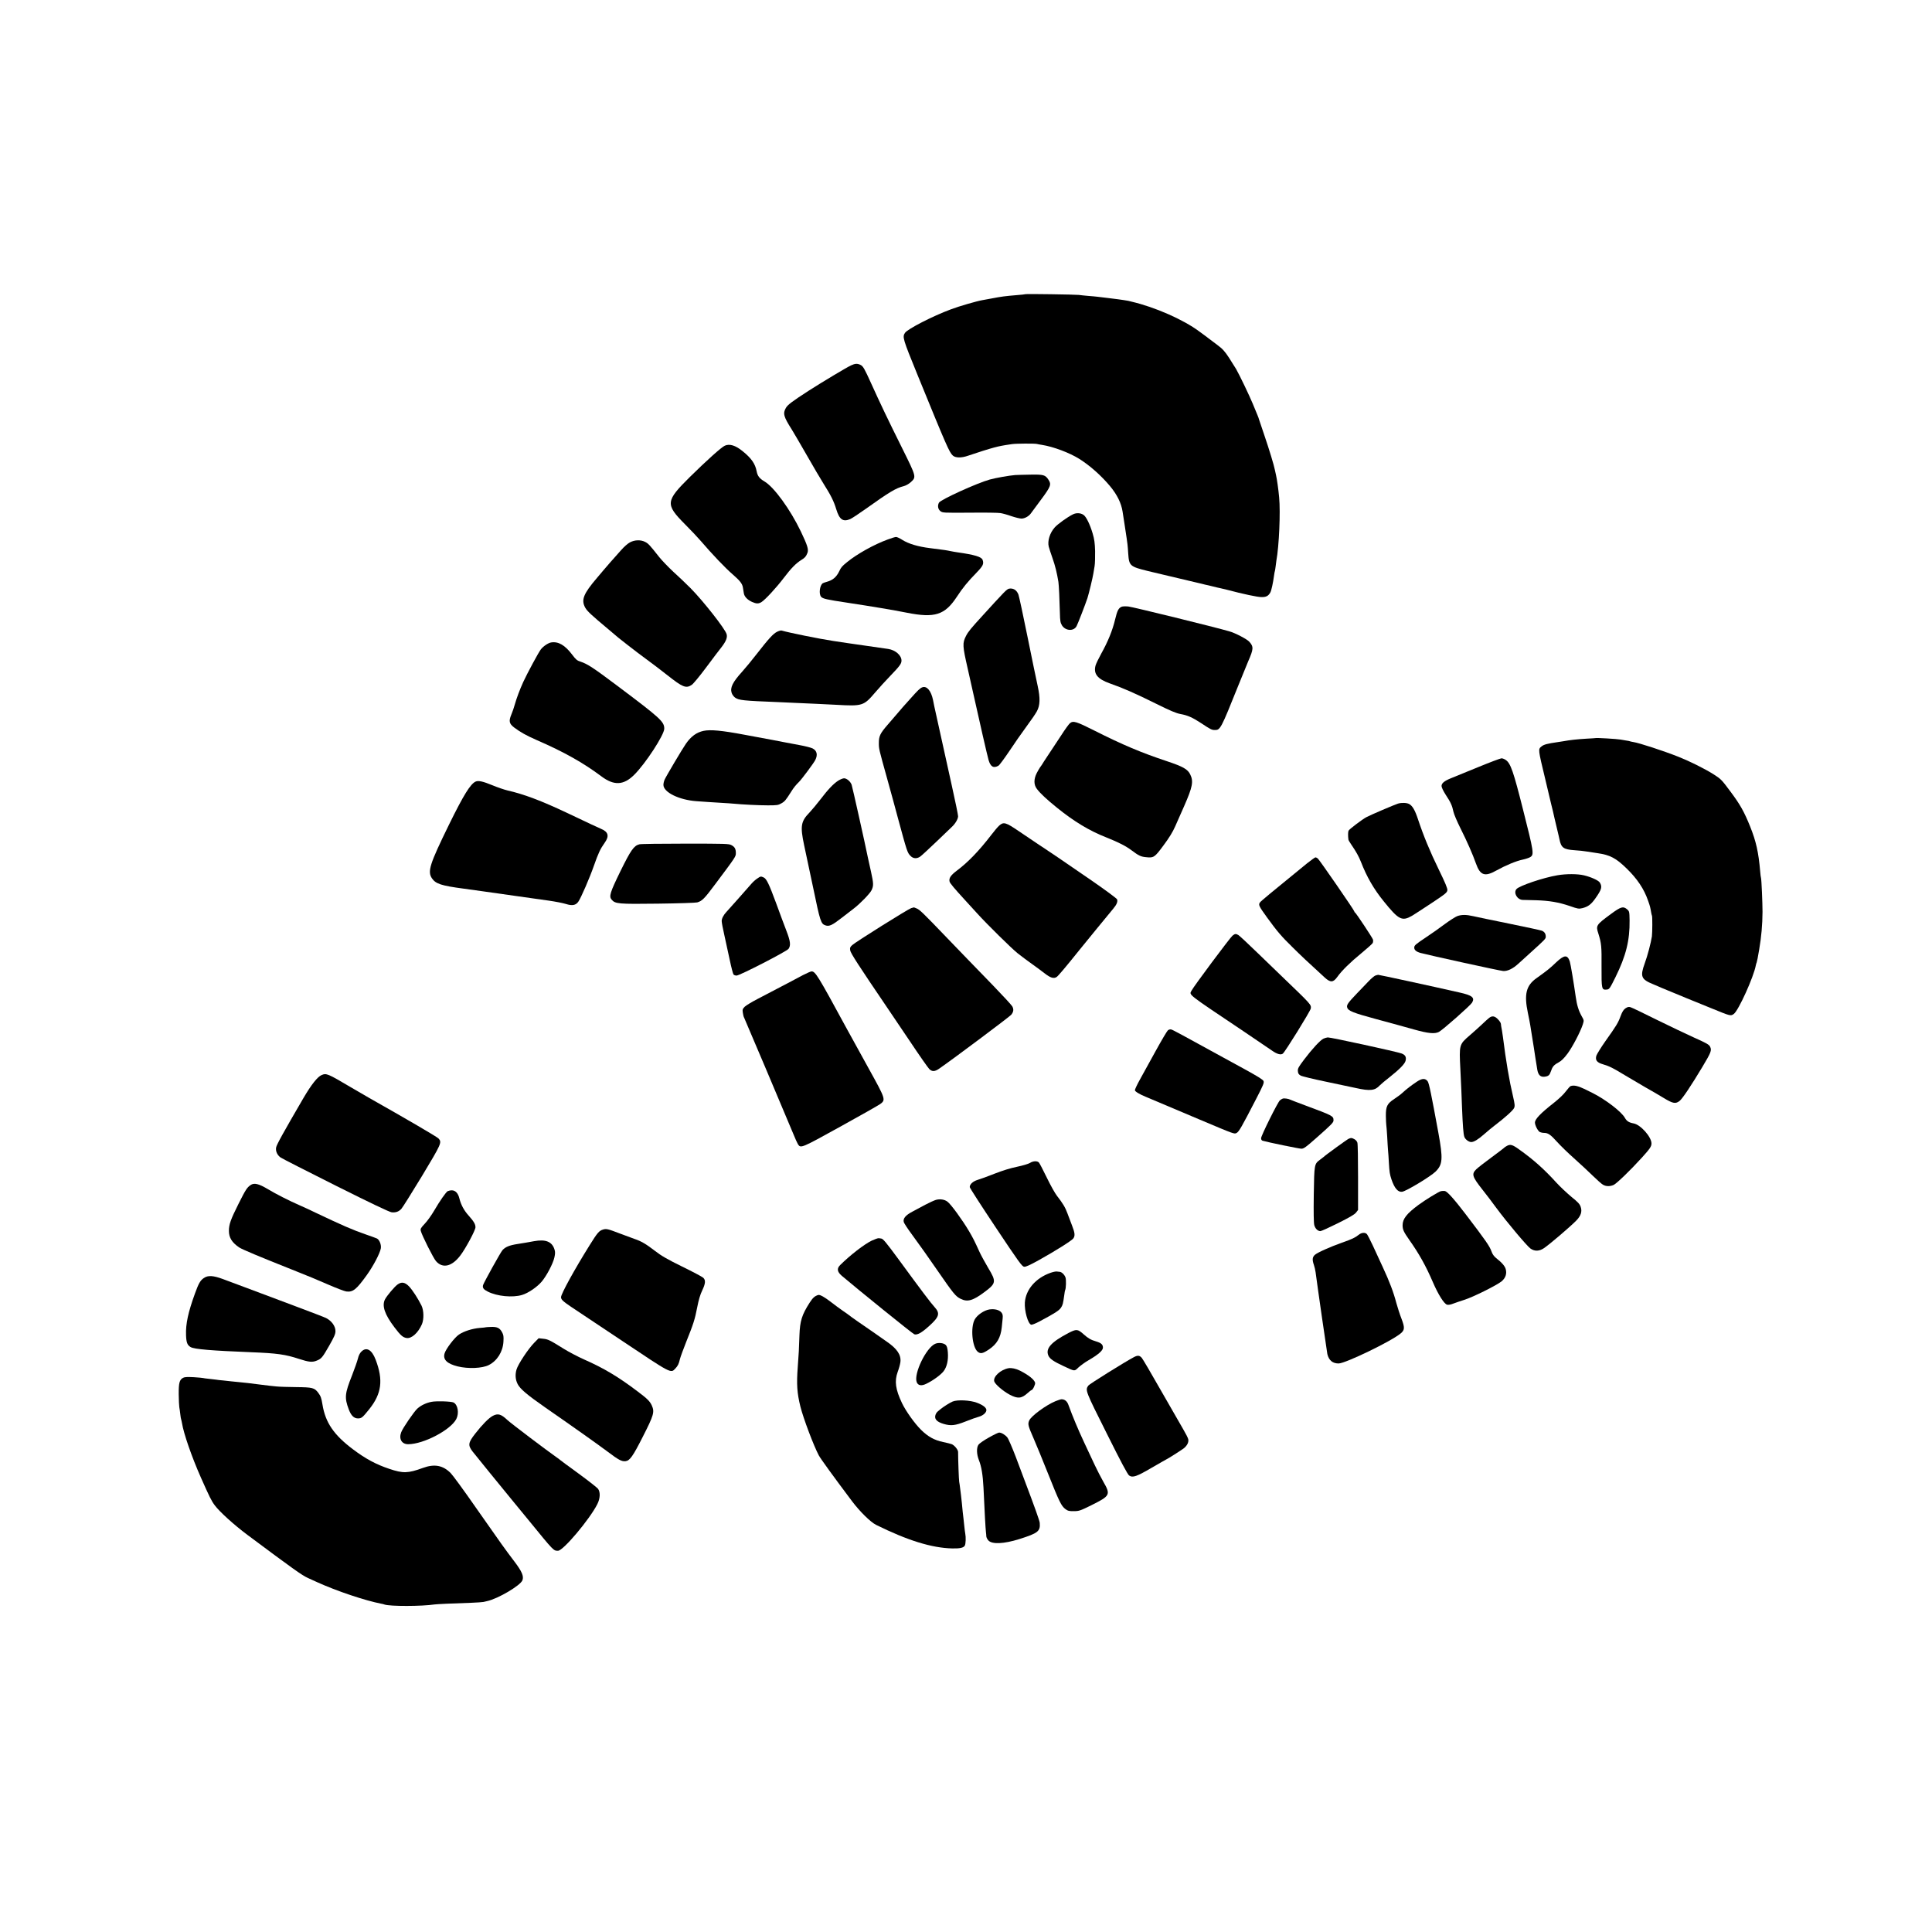
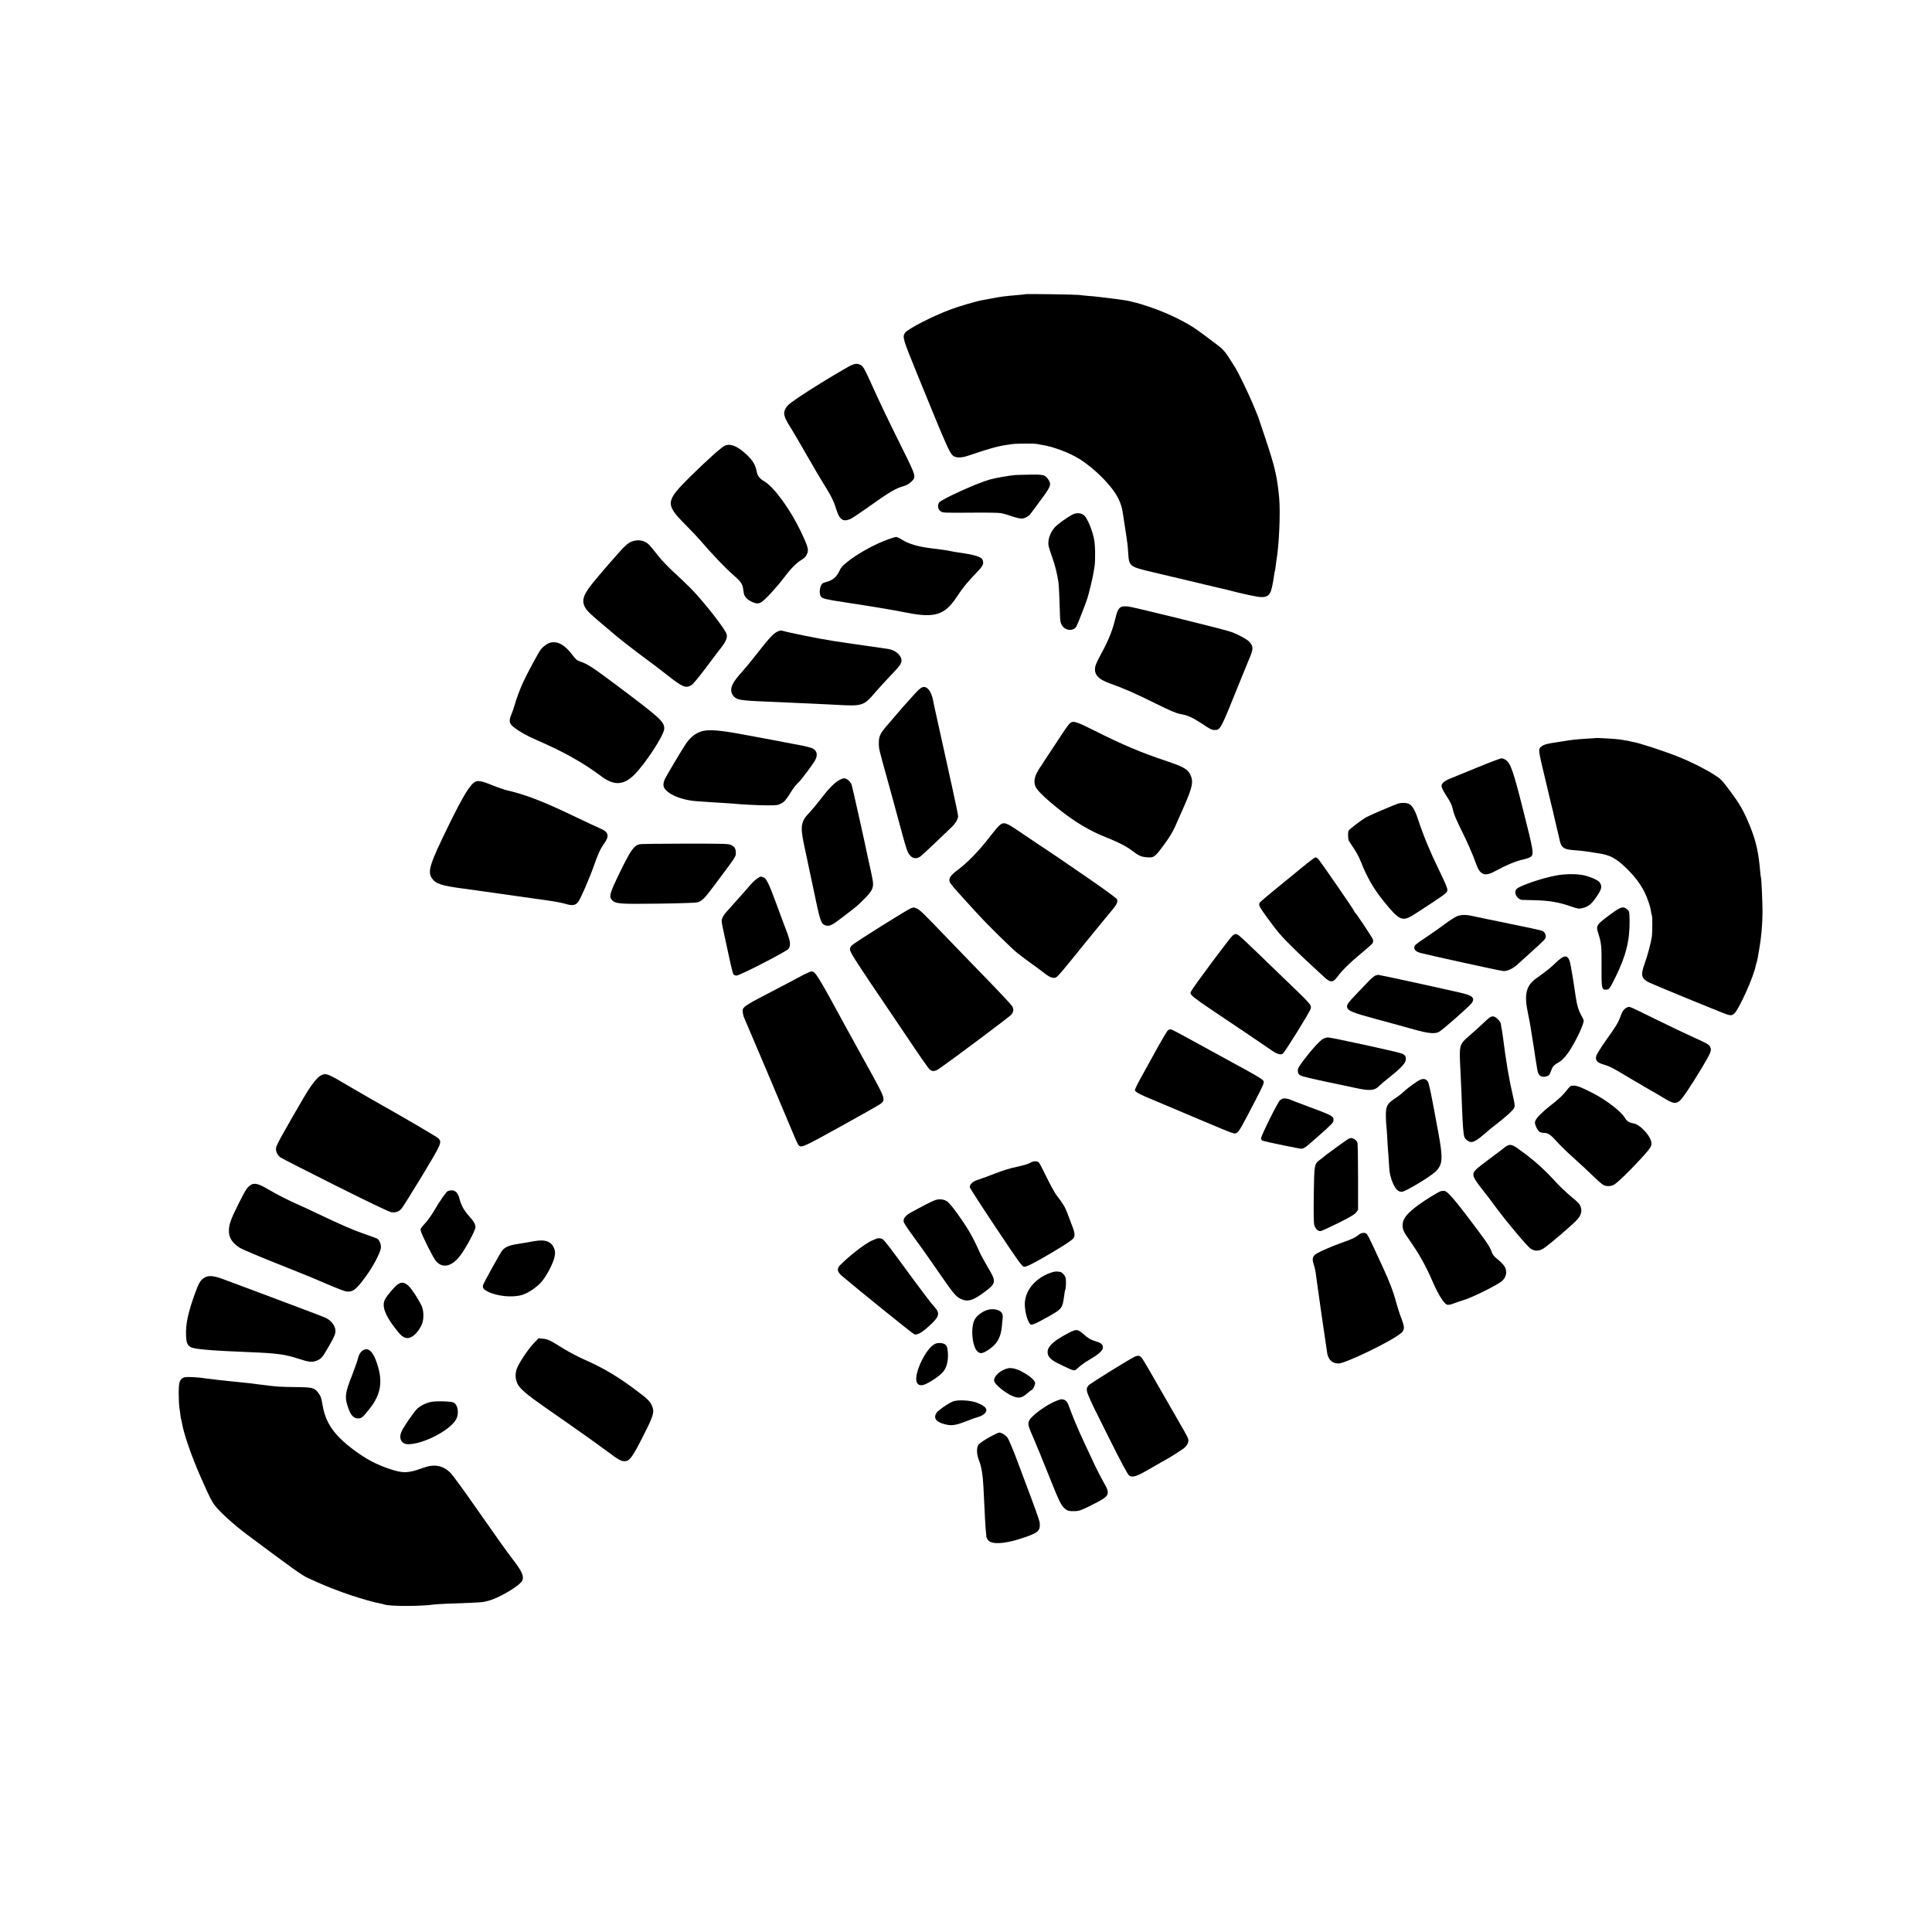
<svg xmlns="http://www.w3.org/2000/svg" height="2321pt" preserveAspectRatio="xMidYMid meet" viewBox="0 0 2321 2321" width="2321pt">
  <g transform="matrix(.1 0 0 -.1 0 2321)">
    <path d="m12319 19676c-2-2-47-7-99-11-154-13-184-17-310-41-41-8-90-17-109-20-65-11-280-73-377-110-219-81-522-237-552-283-33-49-25-74 145-491 357-875 387-943 430-983 33-29 103-30 185-1 105 36 244 80 308 97 67 18 108 26 220 42 50 7 263 8 295 2 11-3 40-8 65-12 134-21 328-94 445-167 130-82 264-201 371-329 84-101 134-202 150-304 2-16 13-86 24-155s22-143 25-165 7-56 10-74c2-19 7-69 9-112 10-147 20-156 241-210 94-22 177-42 185-44s94-22 190-45 182-43 190-45 33-8 55-13c22-6 51-13 65-16 14-2 54-12 90-21s76-19 90-21c14-3 50-11 80-19 196-52 363-87 412-88 58-2 86 13 110 57 12 22 33 119 43 197 4 30 9 57 11 60 1 3 6 28 9 56 3 27 7 58 9 69 32 173 50 580 33 759-9 100-27 224-37 265-5 19-11 48-14 64-10 54-69 249-128 421-32 94-60 178-63 187-2 10-10 32-18 50s-34 80-57 138c-42 101-153 333-199 415-13 22-52 84-86 137-52 79-77 107-142 155-42 32-84 63-93 70-8 7-64 49-125 93-190 141-531 291-810 356-16 4-34 8-40 10-5 1-30 5-55 9-25 3-56 8-70 10s-68 9-120 15-108 13-125 15c-16 2-66 7-110 10-44 4-96 9-115 12-40 5-635 14-641 9z" />
    <path d="m10225 18821c-48-21-356-206-510-305-198-128-253-169-274-207-38-66-27-105 71-259 22-36 104-175 181-310s167-288 200-340c89-141 124-211 153-307 38-125 81-156 168-119 18 7 102 63 187 123 285 203 361 249 457 273 24 6 61 27 82 46 70 64 71 61-102 410-176 354-258 526-375 784-77 170-94 200-123 215-38 20-66 19-115-4z" />
    <path d="m8708 17856c-40-17-220-179-420-376-292-289-297-328-62-565 71-71 154-159 184-194 151-175 302-334 395-414 85-74 113-110 120-156 3-20 8-51 11-68 6-40 43-79 98-104 51-23 79-24 114-2 46 29 179 173 267 289s146 176 212 217c45 28 55 40 73 84 16 42 1 90-79 258-126 263-322 534-437 601-60 36-83 65-94 122-17 91-64 158-170 243-85 69-155 90-212 65z" />
    <path d="m12195 17503c-72-6-228-33-305-54-154-43-590-241-610-278-19-36-12-78 17-101 27-21 33-21 353-19 179 2 345 0 370-5 25-4 84-20 131-37 48-16 102-29 120-29 39 0 89 28 113 62 9 13 64 87 122 165 117 157 127 184 90 239-38 59-59 65-218 62-79-1-161-4-183-5z" />
    <path d="m12890 17031c-64-31-186-119-219-157-59-66-89-163-72-231 5-21 26-83 45-138 32-89 54-180 71-285 6-40 14-211 18-375 2-95 6-116 25-148 43-68 143-73 176-8 17 32 108 269 130 336 18 57 63 243 71 295 3 19 10 60 15 90s7 111 6 180c-3 99-9 143-30 213-32 108-78 202-110 222-35 24-86 26-126 6z" />
    <path d="m10665 16729c-167-61-372-176-490-273-61-50-70-60-94-111-33-68-77-105-146-124-22-6-45-14-51-18-37-26-49-130-19-163 21-23 64-33 310-70 304-46 554-88 720-121 335-66 455-28 599 190 72 110 130 181 240 294 76 79 88 104 70 152-14 36-98 61-304 90-25 4-63 10-85 15-43 9-58 12-242 35-146 18-258 52-333 99-30 20-64 35-75 35s-56-13-100-30z" />
    <path d="m7569 16695c-27-14-73-54-110-97-35-40-70-80-79-89-21-23-66-74-130-149-30-36-65-76-76-90-166-194-195-267-143-361 24-42 72-87 284-264 33-27 62-52 65-55 18-20 277-221 379-295 68-50 183-136 254-193 188-149 229-166 298-119 18 12 96 106 171 207 76 102 159 212 185 244 55 71 74 118 62 158-18 64-284 402-434 553-55 55-148 144-207 197-58 54-134 133-168 175-117 148-131 163-170 183-54 27-123 25-181-5z" />
-     <path d="m12056 16087c-28-29-76-80-106-113s-96-105-146-160c-142-155-173-193-199-244-44-86-42-119 20-390 31-135 64-283 74-330 61-277 163-723 177-770 24-82 59-102 119-69 11 6 68 83 128 172 59 89 152 223 207 297s112 157 126 184c40 72 42 159 10 306-14 63-69 327-121 585-52 259-102 489-110 512-19 48-51 73-96 73-26 0-42-11-83-53z" />
    <path d="m13475 15921c-38-16-53-46-79-154-31-131-86-265-165-407-32-58-64-124-70-146-26-98 23-161 169-213 162-57 306-120 550-241 179-89 251-119 302-128 87-16 141-40 247-109 116-77 128-83 167-83 64 0 72 15 279 531 59 145 113 278 120 294 65 148 67 176 13 236-26 30-169 105-238 124-170 50-1167 295-1215 299-33 3-69 2-80-3z" />
    <path d="m9335 15620c-46-23-99-80-246-269-57-74-135-168-173-210-115-127-147-192-126-256 6-19 25-44 40-55 46-33 96-38 525-55 66-3 165-7 220-10s156-7 225-10 179-8 245-12c317-18 331-13 467 146 50 58 131 148 182 200 115 119 136 148 136 185 0 63-73 127-160 140-19 3-147 21-285 41-137 20-261 37-275 40-14 2-59 9-100 15-172 26-540 101-620 125-8 3-33-4-55-15z" />
    <path d="m6621 15492c-36-6-96-47-124-84-29-38-163-287-211-391-41-90-80-194-102-272-9-33-27-87-41-119-33-80-26-110 34-156 76-57 146-96 271-151 327-142 558-272 776-435 151-114 267-109 394 17 136 134 362 481 362 555 0 85-45 126-573 522-278 209-350 256-432 283-43 13-57 26-101 84-87 115-166 161-253 147z" />
    <path d="m11080 14953c-27-10-54-36-140-133-47-52-89-100-95-106-5-6-32-37-60-70-27-32-83-97-124-144-87-100-103-134-103-215 0-72-1-67 100-430 44-159 102-369 127-465 112-413 115-423 153-462 31-33 74-37 115-10 15 10 102 90 194 178 91 87 176 169 189 181 41 38 74 95 74 127 0 17-34 182-75 366-76 341-203 919-211 955-2 11-9 45-15 75-23 112-75 173-129 153z" />
    <path d="m12854 14522c-12-9-60-75-106-147-46-71-116-177-154-233-38-57-74-112-79-122-6-10-16-24-22-31-6-8-23-38-38-66-37-73-37-141 2-191 40-53 112-121 243-227 203-164 388-276 590-355 150-60 236-104 305-156 81-61 109-75 166-81 100-11 108-6 216 140 68 91 111 161 140 227 23 52 72 162 108 244 102 232 115 299 74 382-30 63-87 95-282 160-304 101-532 197-867 366-222 112-257 122-296 90z" />
    <path d="m8453 14430c-85-18-151-66-213-155-43-62-241-396-256-432-8-18-14-46-14-62 0-89 188-181 397-196 49-3 113-7 143-10 30-2 102-7 160-10s123-8 145-10c101-10 301-20 410-20s124 2 162 24c41 23 53 38 117 139 30 49 59 84 97 121 31 31 174 222 193 260 32 62 21 113-32 140-20 10-91 28-157 40s-140 26-165 31c-43 9-213 41-500 94-271 51-406 63-487 46z" />
    <path d="m19167 14343c-1-1-49-4-107-7-115-7-199-16-280-31-14-2-43-7-65-10-126-18-168-29-196-52-42-35-43-28 46-398 8-33 28-118 45-190 17-71 37-157 46-190 8-33 16-69 18-80 6-27 47-202 51-215 1-3 5-23 10-45 20-99 49-120 180-129 50-3 117-10 150-16s92-15 130-20c147-21 220-60 345-182 129-125 211-248 259-388 24-67 27-81 37-140 3-19 8-38 10-41 6-11 5-201-1-249-11-73-53-235-86-323-57-158-44-192 101-251 36-15 79-33 95-41 17-7 55-23 85-35s69-28 85-35c17-8 80-34 140-58 61-24 193-78 295-120 230-94 231-95 269-68 56 40 240 446 265 586 3 13 7 29 10 33 3 5 17 75 30 155 26 151 39 297 40 452 0 107-12 388-18 407-3 7-7 42-10 78-20 233-49 361-120 539-73 181-121 266-236 420-106 143-115 152-201 207-109 69-288 158-424 212-176 70-472 167-545 178-19 3-37 7-40 9s-24 6-46 9c-22 4-51 8-64 11-41 8-298 23-303 18z" />
    <path d="m17750 13991c-146-59-291-119-323-132-78-32-109-59-109-92 0-16 21-60 50-105 59-89 78-131 93-204 6-29 44-118 84-198 77-153 147-312 185-420 52-148 107-167 250-86 108 60 235 113 313 129 37 8 78 22 92 31 46 30 41 60-87 566-116 461-150 559-207 599-16 12-40 21-53 21-12 0-142-49-288-109z" />
    <path d="m10069 13831c-58-38-121-104-214-226-42-55-101-125-130-156-104-107-113-163-65-391 56-262 69-322 110-518 83-401 92-429 147-447 45-15 80 1 198 93 61 47 126 97 145 112 73 56 191 177 210 217 26 54 25 80-6 222-15 65-30 136-35 158-38 188-190 866-198 888-15 40-59 77-91 77-14 0-46-13-71-29z" />
    <path d="m5715 13821c-63-27-146-162-320-516-234-478-262-565-205-648 45-65 112-87 375-122 56-7 57-7 245-34 74-11 236-34 360-51s239-33 255-36c17-2 93-13 170-24s169-29 204-40c75-24 119-16 149 28 31 44 137 288 187 432 53 151 77 202 129 275 58 81 45 132-46 169-40 17-132 60-405 190-307 145-515 224-716 270-38 9-118 36-178 61-116 48-171 60-204 46z" />
    <path d="m16795 13556c-44-14-332-137-380-163-49-26-205-144-214-162-7-13-8-61-2-107 0-7 17-35 37-64 55-80 88-139 114-205 69-178 153-324 271-470 182-226 221-246 342-177 28 17 135 86 237 154 168 111 185 126 188 154 2 22-25 87-102 245-108 221-186 411-251 607-36 109-66 161-106 183-30 16-90 18-134 5z" />
    <path d="m12004 13292c-17-15-61-67-99-117-144-187-276-324-407-422-77-58-101-93-90-135 5-19 59-84 186-222 50-55 116-127 146-160 120-132 409-417 485-478 44-35 121-92 170-127 50-35 118-86 153-113 72-56 111-68 146-45 20 14 100 108 279 331 54 67 358 439 398 486 45 53 59 88 49 116-5 11-141 112-306 226-348 239-538 369-562 383-17 10-68 45-310 208-160 109-185 116-238 69z" />
    <path d="m7681 13067c-66-17-103-70-227-322-126-258-140-304-106-343 44-51 80-54 557-48 242 3 454 10 471 15 59 17 86 44 217 220 248 331 247 330 247 373 0 50-13 74-53 95-29 17-75 18-554 18-287 0-535-3-552-8z" />
    <path d="m15702 12838c-442-360-553-452-566-470-20-28-12-45 85-179 122-168 171-226 309-361 108-107 168-163 385-362 68-62 102-60 150 7 53 75 157 177 288 284 70 58 132 113 138 124 5 11 7 30 3 42-8 24-204 320-216 325-5 2-8 8-8 13 0 13-420 621-439 636-9 7-21 13-28 13-6 0-52-33-101-72z" />
    <path d="m18710 12695c-168-28-458-126-492-166-39-45 9-128 75-130 18 0 89-2 159-4 160-5 274-24 408-70 96-34 108-35 150-25 67 17 104 44 153 113 79 111 88 143 56 195-17 26-105 66-189 86-77 19-216 19-320 1z" />
    <path d="m9096 12655c-20-13-51-41-69-62-65-75-282-319-300-338-34-36-57-79-57-110 0-17 14-91 31-165 16-74 46-209 65-299 19-91 40-171 46-178s22-13 37-13c40 1 601 290 624 321 29 41 23 92-27 221-25 64-79 210-121 325-87 235-116 296-151 312-34 15-36 15-78-14z" />
    <path d="m10946 12300c-38-12-669-407-708-444-26-24-29-33-24-64 5-33 104-186 441-682 39-58 163-242 276-409 112-168 217-318 233-334 34-33 66-32 119 5 175 121 841 620 864 646 29 34 34 66 14 102-9 16-113 129-231 251-276 284-313 323-560 579-285 297-321 331-357 346-18 8-34 14-35 13-2 0-16-5-32-9z" />
    <path d="m19353 12230c-179-132-183-138-151-236 36-116 40-149 38-395-1-275 1-283 64-277 29 3 35 11 103 148 127 257 173 443 170 683-2 106-3 109-30 133-47 40-74 32-194-56z" />
    <path d="m17506 12204c-21-8-89-51-150-96-61-46-160-116-221-156-133-89-145-99-145-127s25-49 75-63c99-27 955-215 993-217 53-4 118 28 183 88 26 23 84 76 129 117 195 176 200 182 200 207 0 35-15 59-47 72-15 6-192 44-393 85s-396 81-433 90c-82 19-139 19-191 0z" />
    <path d="m14807 11970c-28-22-466-609-492-660-29-56-68-25 625-490 162-109 318-215 345-234 57-40 102-52 126-34 29 23 331 511 336 542 7 47 6 47-347 386-41 40-171 165-288 278-117 114-223 212-235 219-30 17-41 16-70-7z" />
    <path d="m18694 11648c-74-71-104-95-235-189-125-88-151-193-104-417 13-62 26-129 29-150 3-20 14-91 25-157s27-167 35-225c9-58 20-127 25-155 12-62 39-86 88-80 45 6 59 18 74 63 19 57 35 77 90 107 37 20 67 49 111 108 60 81 153 259 183 350 15 49 15 49-14 100-37 67-57 132-71 232-24 169-61 391-71 423-28 85-66 83-165-10z" />
    <path d="m9643 11494c-48-26-119-63-158-84-127-67-258-136-384-201-68-35-137-77-154-93-26-27-29-34-23-73 3-23 10-51 16-60 9-17 487-1146 587-1387 24-60 51-119 59-132 34-51 37-50 507 210 243 134 460 257 482 273 68 50 64 60-137 423-186 336-223 403-270 490-347 639-373 680-419 680-9 0-57-21-106-46z" />
    <path d="m16520 11489c-13-6-49-36-78-67-30-31-94-99-143-149-106-111-123-136-115-165 11-42 68-65 356-143 157-42 357-97 445-122 171-48 250-56 301-30 46 24 377 316 398 351 37 61 2 89-152 123-311 71-966 213-975 212-7 0-23-5-37-10z" />
    <path d="m19528 11097c-24-17-39-40-59-94-30-82-49-113-184-303-52-74-100-152-107-172-16-54 6-83 80-104 75-22 123-46 262-131 63-38 172-102 241-142 70-39 171-98 225-131 113-69 145-74 194-34 36 31 136 181 270 404 107 179 115 201 95 244-13 27-39 42-193 111-97 44-303 142-457 218-154 77-292 143-307 147-21 7-35 3-60-13z" />
    <path d="m17889 10981c-13-10-51-44-84-76-33-31-99-91-147-132-129-111-129-112-114-408 11-224 14-295 20-465 9-216 16-310 27-345 9-31 53-65 84-65 32 0 84 32 152 92 37 33 95 81 128 106 126 96 223 183 235 212 10 24 8 46-13 137-46 193-85 424-122 718-5 39-17 113-21 128-1 4-2 16-3 26 0 11-16 36-35 55-38 41-71 46-107 17z" />
    <path d="m14030 10832c-11-10-76-120-146-247-70-126-155-281-189-343-35-63-62-121-61-130 2-15 56-48 132-79 36-15 375-158 639-270 434-183 423-179 452-163 28 16 59 70 233 407 88 170 98 195 89 217-8 17-75 58-228 142-119 64-234 127-256 140-484 266-604 331-623 336-13 4-30 0-42-10z" />
    <path d="m15899 10732c-39-19-137-125-232-251-68-90-78-108-75-139 2-28 10-40 33-53 17-10 152-42 300-73 149-31 312-66 364-77 169-38 230-31 286 31 11 12 68 60 127 106 112 89 175 153 184 191 11 44-3 70-48 87-55 21-858 196-887 193-13-1-36-8-52-15z" />
    <path d="m3864 10295c-50-21-124-115-219-277-241-414-323-561-328-594-8-45 15-93 56-121 18-12 316-164 663-338 422-211 644-317 670-319 49-5 85 8 116 42 14 15 125 192 247 393 235 391 242 405 199 452-18 20-387 235-838 490-19 10-116 67-215 125-279 165-294 171-351 147z" />
    <path d="m17021 10215c-69-46-126-90-171-132-19-18-64-52-100-75-86-57-102-89-101-205 1-49 3-97 5-108s7-74 11-140c3-66 8-140 10-165 3-25 7-90 10-145 7-120 11-141 31-203 37-108 78-156 129-149 49 7 341 183 401 242 86 85 91 153 34 465-85 463-112 597-129 620-28 38-67 37-130-5z" />
    <path d="m18870 10163c-8-2-34-31-58-63-26-36-84-91-145-139-159-125-227-195-227-237 0-33 35-101 59-114 11-5 34-10 51-10 48 0 79-22 155-107 39-43 130-133 204-198 74-66 175-160 225-209s104-97 121-107c36-23 83-24 129-5 35 15 200 174 340 328 97 107 116 135 116 171 0 79-131 226-215 241-55 10-82 27-104 66-41 74-227 217-386 298-166 85-214 100-265 85z" />
    <path d="m15410 10012c-8-2-23-12-34-21-26-22-226-425-226-455 0-15 7-27 18-30 60-18 439-96 466-96 29 0 55 19 177 127 186 164 209 188 209 213 0 53-5 56-339 180-90 33-171 65-180 69-22 12-73 19-91 13z" />
    <path d="m16203 9530c-18-7-284-200-303-220-3-3-22-18-43-33-68-51-68-53-74-416-3-225-1-340 6-369 12-43 42-72 74-72 11 0 105 43 210 95 138 69 199 104 217 127l25 32v391c0 214-3 402-8 417-4 16-20 34-37 43-33 17-36 17-67 5z" />
    <path d="m18105 9445c-16-9-32-19-35-24-3-4-72-56-153-116-82-60-164-124-183-143-57-57-48-87 74-242 43-53 118-153 168-221 128-173 367-457 410-488 51-36 107-34 165 6 74 52 297 242 381 325 60 60 78 112 57 171-11 33-34 57-111 119-53 44-134 120-180 170-146 161-278 279-449 400-77 56-104 64-144 43z" />
    <path d="m12373 9239c-17-11-87-32-155-46-79-16-175-46-270-83-80-32-171-65-202-74-56-17-96-52-96-87 0-10 141-228 313-486 276-414 315-468 340-471 20-3 70 20 180 81 199 111 393 233 412 260 22 32 18 68-16 154-17 43-42 110-56 148-26 71-55 119-126 210-22 28-76 124-120 215s-87 173-95 183c-20 23-70 21-109-4z" />
    <path d="m3010 8973c-43-30-58-53-145-226-94-188-115-246-115-324 0-82 37-141 125-200 35-23 256-116 635-266 146-57 343-139 437-181 95-41 191-78 213-81 80-10 121 23 245 195 81 113 159 262 170 323 7 43-16 102-46 118-11 5-72 28-137 50-154 53-278 107-602 261-63 31-149 70-190 88-124 54-284 135-385 196-108 64-163 77-205 47z" />
    <path d="m5378 8900c-22-14-93-115-163-235-32-55-83-126-113-157-47-50-53-61-47-85 13-53 151-328 183-364 80-91 191-65 292 68 64 84 182 304 182 339 0 37-19 70-85 144-53 59-89 126-108 202-15 63-48 98-91 98-18 0-40-5-50-10z" />
    <path d="m17310 8900c-31-9-183-102-269-165-141-104-191-168-191-244 0-53 13-80 80-176 117-165 199-311 285-511 64-148 134-259 170-268 15-4 44 1 73 13 26 10 85 30 132 45 102 31 397 178 451 224 46 40 63 90 48 145-10 37-45 78-115 133-26 21-45 47-56 80-23 64-67 128-311 448-138 181-220 272-249 278-13 2-35 1-48-2z" />
    <path d="m11243 8795c-23-7-79-33-125-57-45-25-116-63-157-84-82-43-114-82-104-124 3-14 47-81 98-150 86-117 209-290 300-423 202-292 224-320 287-351 81-40 146-22 285 82 142 106 144 125 44 291-38 64-86 152-106 196-57 126-77 165-124 245-82 138-217 323-259 354-35 27-91 35-139 21z" />
-     <path d="m7245 8439c-48-15-66-35-162-189-181-290-343-584-343-624 0-28 24-50 120-115 41-27 318-212 615-410 592-396 583-391 637-333 32 34 42 54 57 117 7 27 40 117 73 200 87 216 106 274 134 420 17 88 36 153 60 202 40 84 43 124 12 153-13 12-126 72-253 134-183 90-250 129-330 191-105 81-162 114-242 141-26 9-104 38-173 64-146 56-165 61-205 49z" />
    <path d="m16323 8376c-40-33-82-53-202-95-146-52-296-119-326-147-29-26-32-59-11-119 8-22 17-62 21-90 23-177 136-959 141-982 18-75 63-113 135-113 82 0 638 269 747 362 48 40 49 70 9 175-20 50-47 135-62 189-34 131-83 259-162 429-36 77-90 194-120 260-31 66-63 128-71 138-21 24-65 21-99-7z" />
    <path d="m10473 8306c-91-44-259-174-380-294-42-42-36-80 19-128 189-161 850-695 871-703 34-13 90 18 179 99 123 111 134 152 65 228-43 47-143 178-435 577-150 204-184 244-206 246-6 0-19 2-28 4-10 2-48-12-85-29z" />
    <path d="m6415 8299c-75-14-100-18-199-34-97-15-144-35-179-73-23-25-226-392-234-421-8-33 6-52 58-78 111-56 295-74 410-40 75 22 183 96 239 163 58 70 134 214 150 287 10 44 11 66 2 95-29 95-105 127-247 101z" />
    <path d="m12620 7919c-178-63-297-201-308-357-6-99 36-252 75-266 8-4 52 13 97 37 192 102 239 133 262 167 22 34 25 48 40 155 3 28 8 53 10 56 11 18 14 128 4 153-12 33-45 65-69 67-9 1-26 3-38 4s-45-6-73-16z" />
    <path d="m2450 7857c-43-28-63-63-107-184-83-229-113-367-108-503 3-87 15-120 55-143 43-26 253-43 730-62 308-12 408-26 572-80 119-39 161-43 215-20 55 23 66 36 148 179 61 108 75 139 75 175 0 59-45 122-113 157-15 8-190 75-390 150-199 74-450 168-557 209-107 40-239 89-292 109-117 43-179 47-228 13z" />
    <path d="m4775 7778c-37-27-127-134-150-178-39-76-4-181 114-336 72-95 100-121 145-128 60-10 140 62 185 166 25 60 23 165-5 223-42 85-109 188-150 231-50 51-90 58-139 22z" />
-     <path d="m9830 7653c-42-13-64-32-103-92-94-147-117-220-123-394-4-145-9-233-20-377-16-211-9-314 32-480 36-142 158-466 221-585 23-42 167-241 399-550 92-122 222-251 289-284 380-188 668-277 915-283 94-2 137 8 151 35 11 20 14 99 5 144-3 12-7 50-11 85-3 35-8 77-10 93-6 46-13 112-20 190-4 39-8 80-10 91-2 12-6 48-10 80-4 33-9 70-12 84-4 20-13 265-13 357 0 27-45 82-78 94-13 5-58 16-100 25-107 22-183 64-267 147-78 77-183 225-229 321-78 164-92 263-52 374 15 39 30 94 33 120 10 85-40 159-162 243-27 19-54 38-60 42-14 10-169 119-291 202-54 38-101 71-104 75-3 3-36 27-75 53-38 27-100 72-137 101-82 64-138 95-158 89z" />
    <path d="m11886 7479c-63-10-145-65-176-120-53-96-31-335 37-389 33-26 59-21 130 26 100 66 145 144 158 272 3 28 7 74 10 100 4 39 1 54-14 74-26 32-82 46-145 37z" />
-     <path d="m5837 7265c-1-2-34-5-73-8-93-8-191-40-251-80-54-37-157-173-172-226-22-74 29-124 157-156 125-31 296-24 374 16 101 51 169 160 176 280 4 67 1 82-18 117-28 50-59 64-134 61-31-1-57-3-59-4z" />
    <path d="m12834 7195c-207-109-275-185-240-269 17-40 61-71 186-129 138-64 125-63 178-13 26 23 79 62 118 84 117 68 174 117 174 152 0 37-20 56-79 74-66 19-98 38-151 85-74 66-87 67-186 16z" />
    <path d="m6418 7079c-72-73-194-257-213-322-18-62-13-122 14-175 30-58 111-127 326-277 366-254 639-448 758-537 128-97 167-117 211-112 52 6 88 56 210 297 131 257 141 295 107 371-23 51-52 81-171 170-232 176-405 279-645 385-74 33-180 89-237 124-173 108-194 118-252 124l-55 6z" />
    <path d="m11234 7066c-108-48-257-356-222-458 15-43 56-51 114-23 82 39 176 108 210 152 40 53 58 132 51 226-4 51-11 75-25 89-25 25-88 32-128 14z" />
    <path d="m4341 6972c-18-17-33-48-41-82-7-30-39-121-70-201-88-221-93-270-40-411 28-74 62-108 110-108 44 0 55 10 137 112 148 186 169 349 76 593-46 121-111 158-172 97z" />
    <path d="m13622 6906c-110-58-536-324-548-342-38-56-36-60 222-575 173-347 251-493 269-505 44-29 89-13 274 95 96 55 175 101 177 101 6 0 171 105 202 128 43 33 65 76 57 112-3 15-30 68-59 117s-148 257-266 463c-117 206-222 385-233 397-27 31-49 33-95 9z" />
    <path d="m12115 6773c-95-18-185-101-171-157 8-34 107-119 186-161 98-51 141-47 215 19 22 20 43 36 47 36 15 0 49 71 43 89-12 40-77 91-180 144-50 25-103 36-140 30z" />
    <path d="m2200 6658c-44-24-54-61-53-198 1-69 4-139 7-155 3-17 9-55 12-85s8-58 10-61c2-4 6-23 10-44 20-127 118-409 228-657 104-234 126-279 166-332 56-76 231-235 392-355 551-411 656-486 727-518 42-19 91-41 110-50 235-107 582-223 771-259 14-2 32-7 39-10 65-23 451-22 601 1 26 4 218 13 440 20 69 3 135 7 148 10 12 3 32 7 43 10 131 28 400 187 425 250 19 49-6 107-98 228-108 142-153 205-461 645-141 203-277 389-302 414-93 95-196 114-335 63-178-65-238-67-403-11-157 52-286 121-437 235-229 172-331 321-366 537-13 79-21 102-51 142-45 60-69 66-263 68-96 1-204 4-240 8-63 6-88 9-175 20-148 19-208 26-265 31-36 3-81 8-100 10s-64 7-100 11c-36 3-72 7-80 9-8 1-46 6-85 10-38 4-72 8-75 10s-53 6-110 10c-78 4-111 3-130-7z" />
    <path d="m12680 6377c-114-47-294-179-316-233-18-43-14-61 53-214 30-69 109-260 174-424 135-339 159-388 208-425 30-22 44-26 102-25 62 0 76 5 210 71 227 113 234 126 144 282-30 53-75 141-101 196-25 55-84 179-129 275-73 156-139 313-189 451-16 46-45 69-84 69-9 0-42-11-72-23z" />
    <path d="m11445 6373c-34-14-110-62-149-94-6-5-21-17-32-27-12-9-25-32-28-49-10-44 23-76 100-99 89-26 139-20 266 30 62 25 133 50 157 56 49 13 91 49 91 80 0 29-41 61-113 88-81 31-233 39-292 15z" />
    <path d="m5183 6369c-62-12-124-41-168-80-38-33-177-235-195-285-31-80 6-144 83-144 185 0 511 171 579 303 35 70 19 170-33 198-27 14-208 20-266 8z" />
-     <path d="m5919 6200c-47-25-126-105-210-213-85-109-89-139-33-213 30-39 340-420 479-589 19-22 109-133 202-246 298-365 292-359 347-359 62 0 381 379 472 560 34 67 38 141 10 182-10 15-116 98-235 185-119 86-218 160-221 163s-21 17-40 30c-120 84-554 412-595 451-76 72-114 82-176 49z" />
    <path d="m11879 5940c-61-34-114-71-125-87-24-37-22-113 6-184 31-78 47-176 55-329 14-305 24-490 30-540 2-14 4-35 4-47 1-12 11-34 24-48 43-50 187-43 375 16 223 71 251 93 243 194-2 26-62 193-180 505-16 41-64 169-107 285-44 115-90 222-103 237-26 32-71 58-98 58-10 0-66-27-124-60z" />
  </g>
</svg>